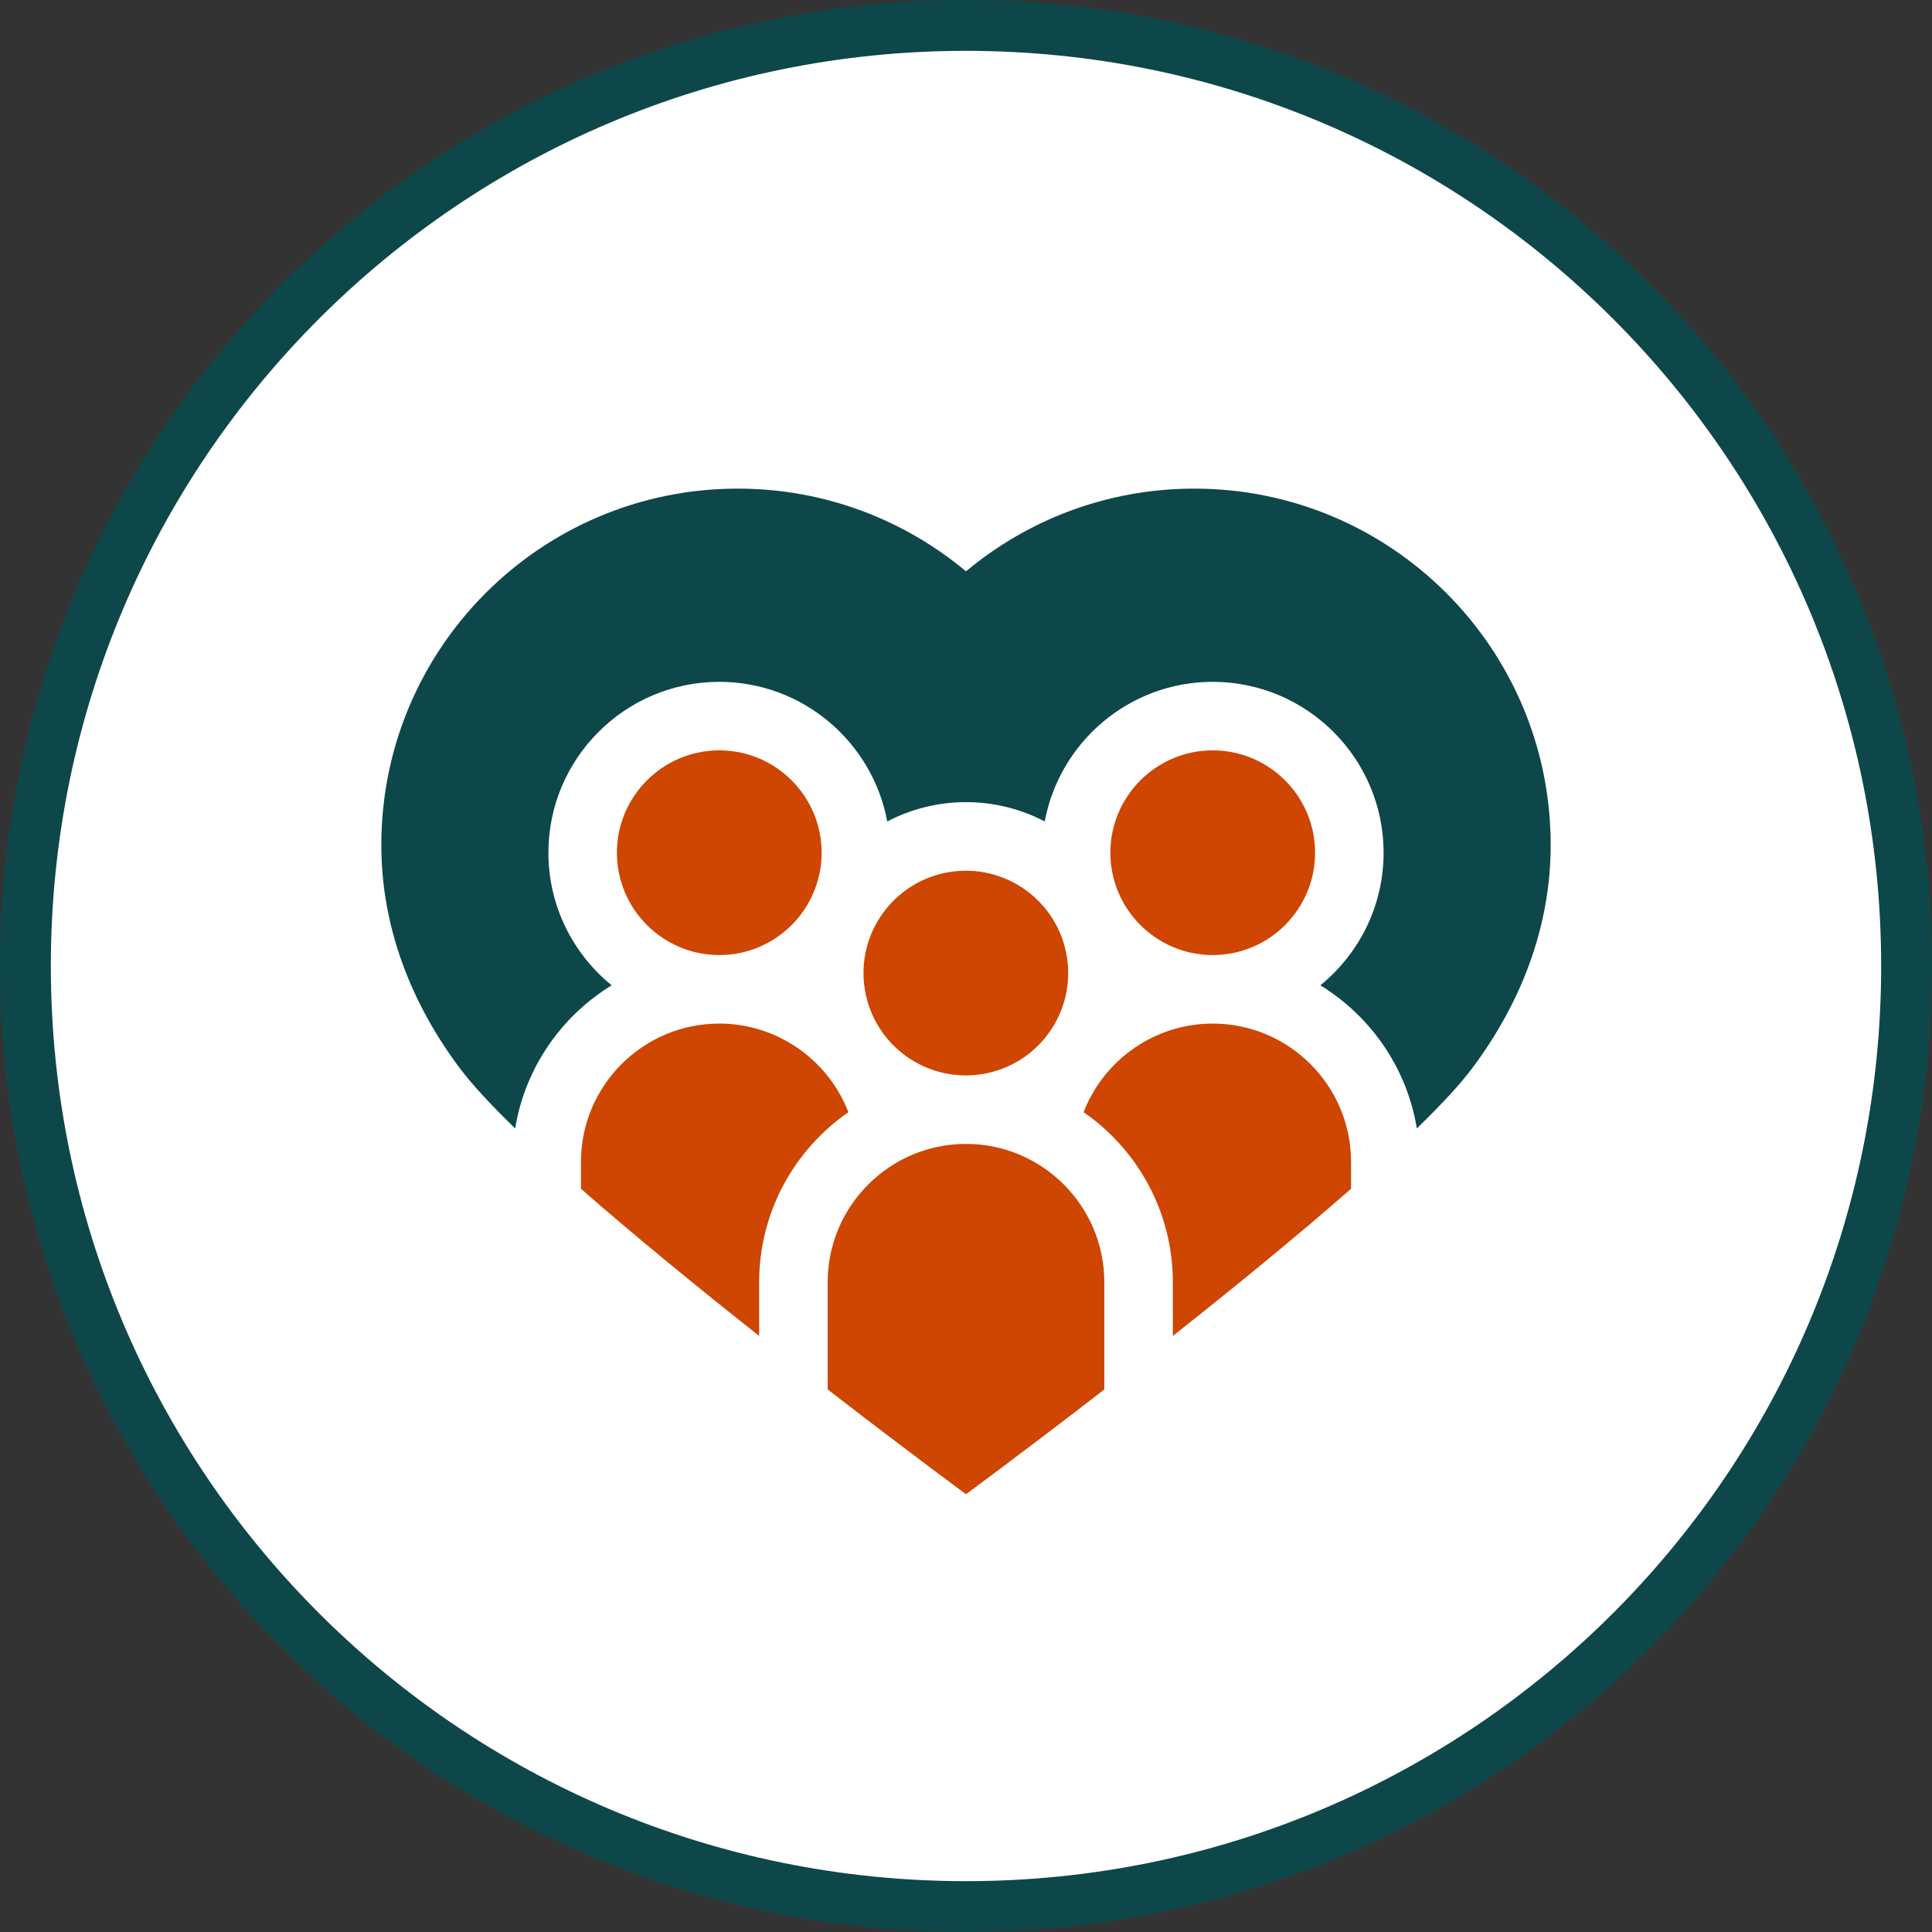
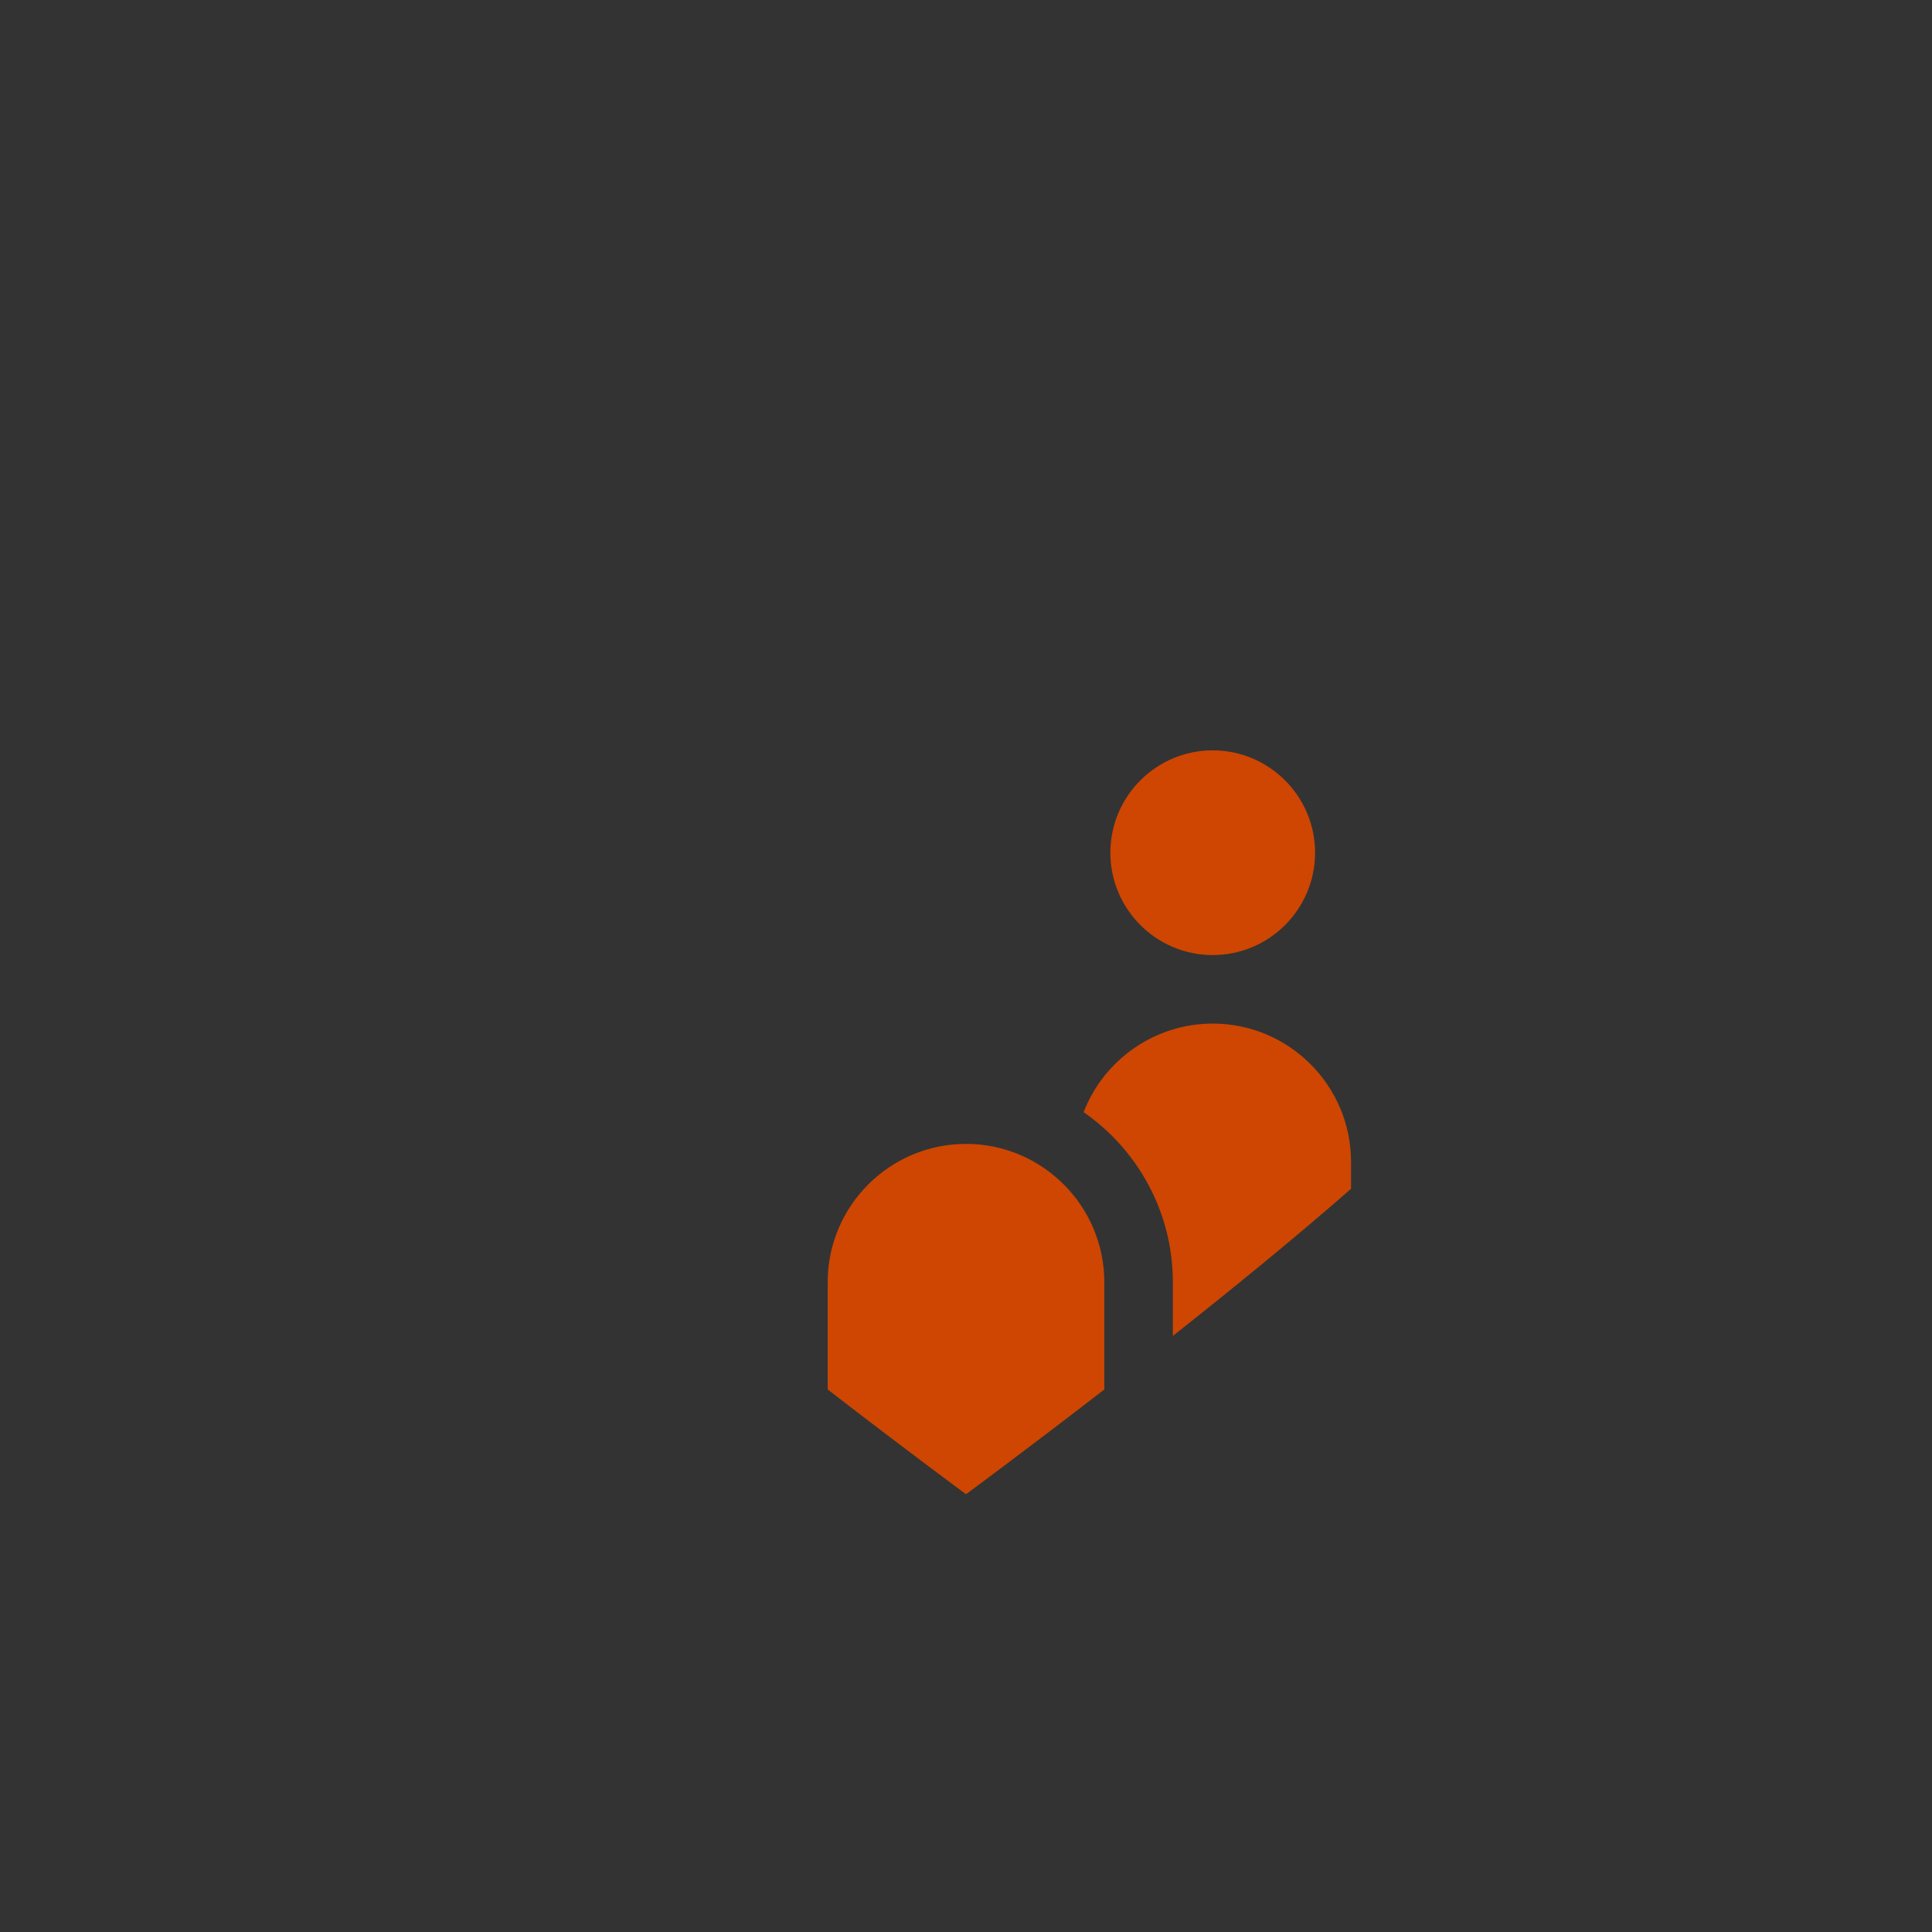
<svg xmlns="http://www.w3.org/2000/svg" width="76" height="76" viewBox="0 0 76 76" fill="none">
  <rect x="0" y="0" width="76" height="76" fill="#333333" stroke="none" />
-   <path d="M75 38C75 58.434 58.434 75 38 75C17.566 75 1 58.434 1 38C1 17.566 17.566 1 38 1C58.434 1 75 17.566 75 38Z" fill="white" stroke="#0E4749" stroke-width="2" />
  <g clip-path="url(#clip0_104_55)">
-     <path d="M22.854 46.763C24.999 48.646 27.51 50.691 29.863 52.552V50.439C29.863 47.67 31.254 45.22 33.373 43.75C32.578 41.686 30.569 40.265 28.295 40.265C25.294 40.265 22.854 42.706 22.854 45.706V46.763Z" fill="#CE4602" />
-     <path d="M61 33.241C61 25.498 54.723 19.221 46.979 19.221C43.563 19.221 40.432 20.444 38 22.475C35.568 20.444 32.437 19.221 29.021 19.221C21.277 19.221 15 25.498 15 33.241C15 36.547 16.226 39.522 18.057 41.981C18.555 42.65 19.32 43.472 20.265 44.39C20.654 42.01 22.079 39.973 24.062 38.76C22.545 37.527 21.573 35.647 21.573 33.543C21.573 29.837 24.588 26.822 28.295 26.822C31.581 26.822 34.322 29.193 34.902 32.314C35.83 31.83 36.883 31.554 38 31.554C39.117 31.554 40.17 31.83 41.098 32.314C41.678 29.193 44.419 26.822 47.705 26.822C51.412 26.822 54.427 29.837 54.427 33.543C54.427 35.647 53.455 37.526 51.938 38.76C53.92 39.972 55.346 42.01 55.735 44.39C56.68 43.472 57.446 42.65 57.943 41.981C59.774 39.522 61 36.547 61 33.241Z" fill="#0E4749" />
-     <path d="M32.321 33.544C32.321 31.323 30.515 29.517 28.295 29.517C26.075 29.517 24.268 31.323 24.268 33.544C24.268 35.764 26.075 37.57 28.295 37.57C30.515 37.57 32.321 35.764 32.321 33.544Z" fill="#CE4602" />
    <path d="M53.147 46.763V45.706C53.147 42.706 50.706 40.265 47.706 40.265C45.431 40.265 43.422 41.686 42.627 43.75C44.746 45.22 46.137 47.67 46.137 50.439V52.552C48.49 50.691 51.001 48.646 53.147 46.763Z" fill="#CE4602" />
    <path d="M47.705 29.517C45.485 29.517 43.679 31.323 43.679 33.543C43.679 35.764 45.485 37.57 47.705 37.57C49.926 37.57 51.732 35.764 51.732 33.543C51.732 31.323 49.925 29.517 47.705 29.517Z" fill="#CE4602" />
    <path d="M43.441 54.658V50.439C43.441 47.439 41.001 44.998 38 44.998C35 44.998 32.559 47.439 32.559 50.439V54.658C35.66 57.056 38 58.779 38 58.779C38 58.779 40.34 57.056 43.441 54.658Z" fill="#CE4602" />
-     <path d="M38.638 42.252C40.833 41.897 42.324 39.829 41.968 37.634C41.612 35.439 39.545 33.949 37.35 34.304C35.155 34.66 33.664 36.728 34.02 38.922C34.376 41.117 36.443 42.608 38.638 42.252Z" fill="#CE4602" />
  </g>
  <defs>
    <clipPath id="clip0_104_55">
      <rect width="46" height="46" fill="white" transform="translate(15 16)" />
    </clipPath>
  </defs>
</svg>